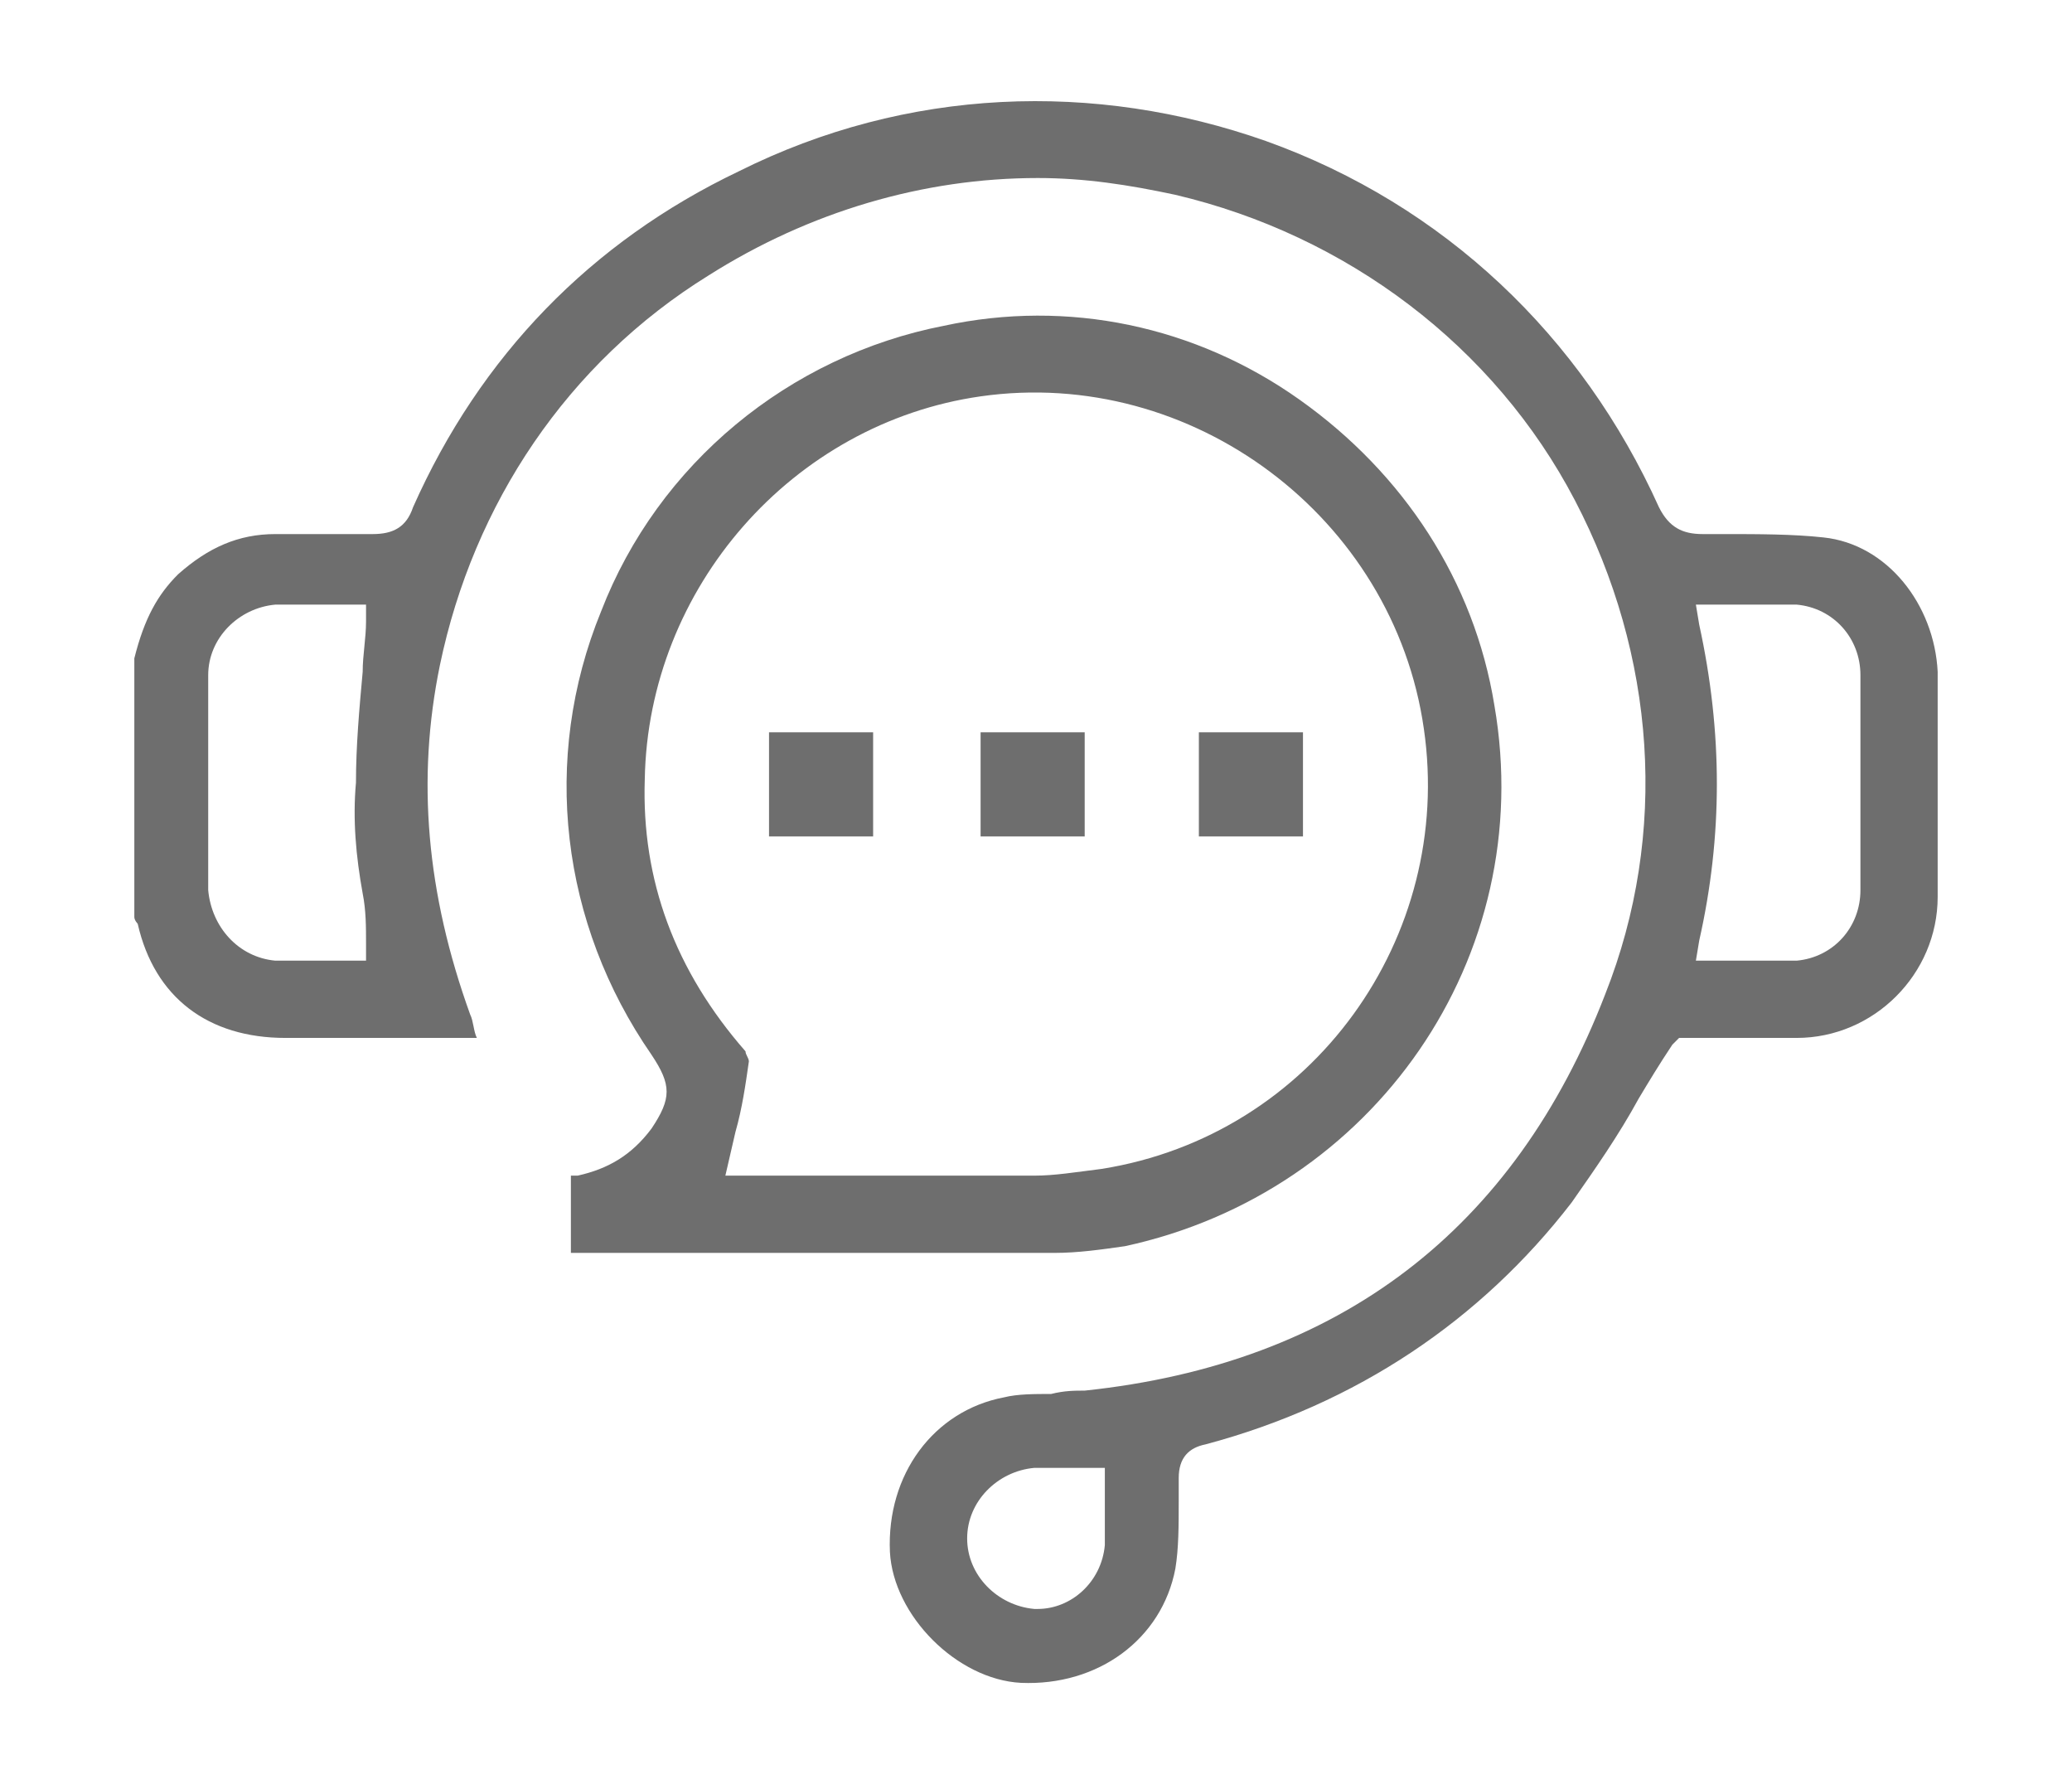
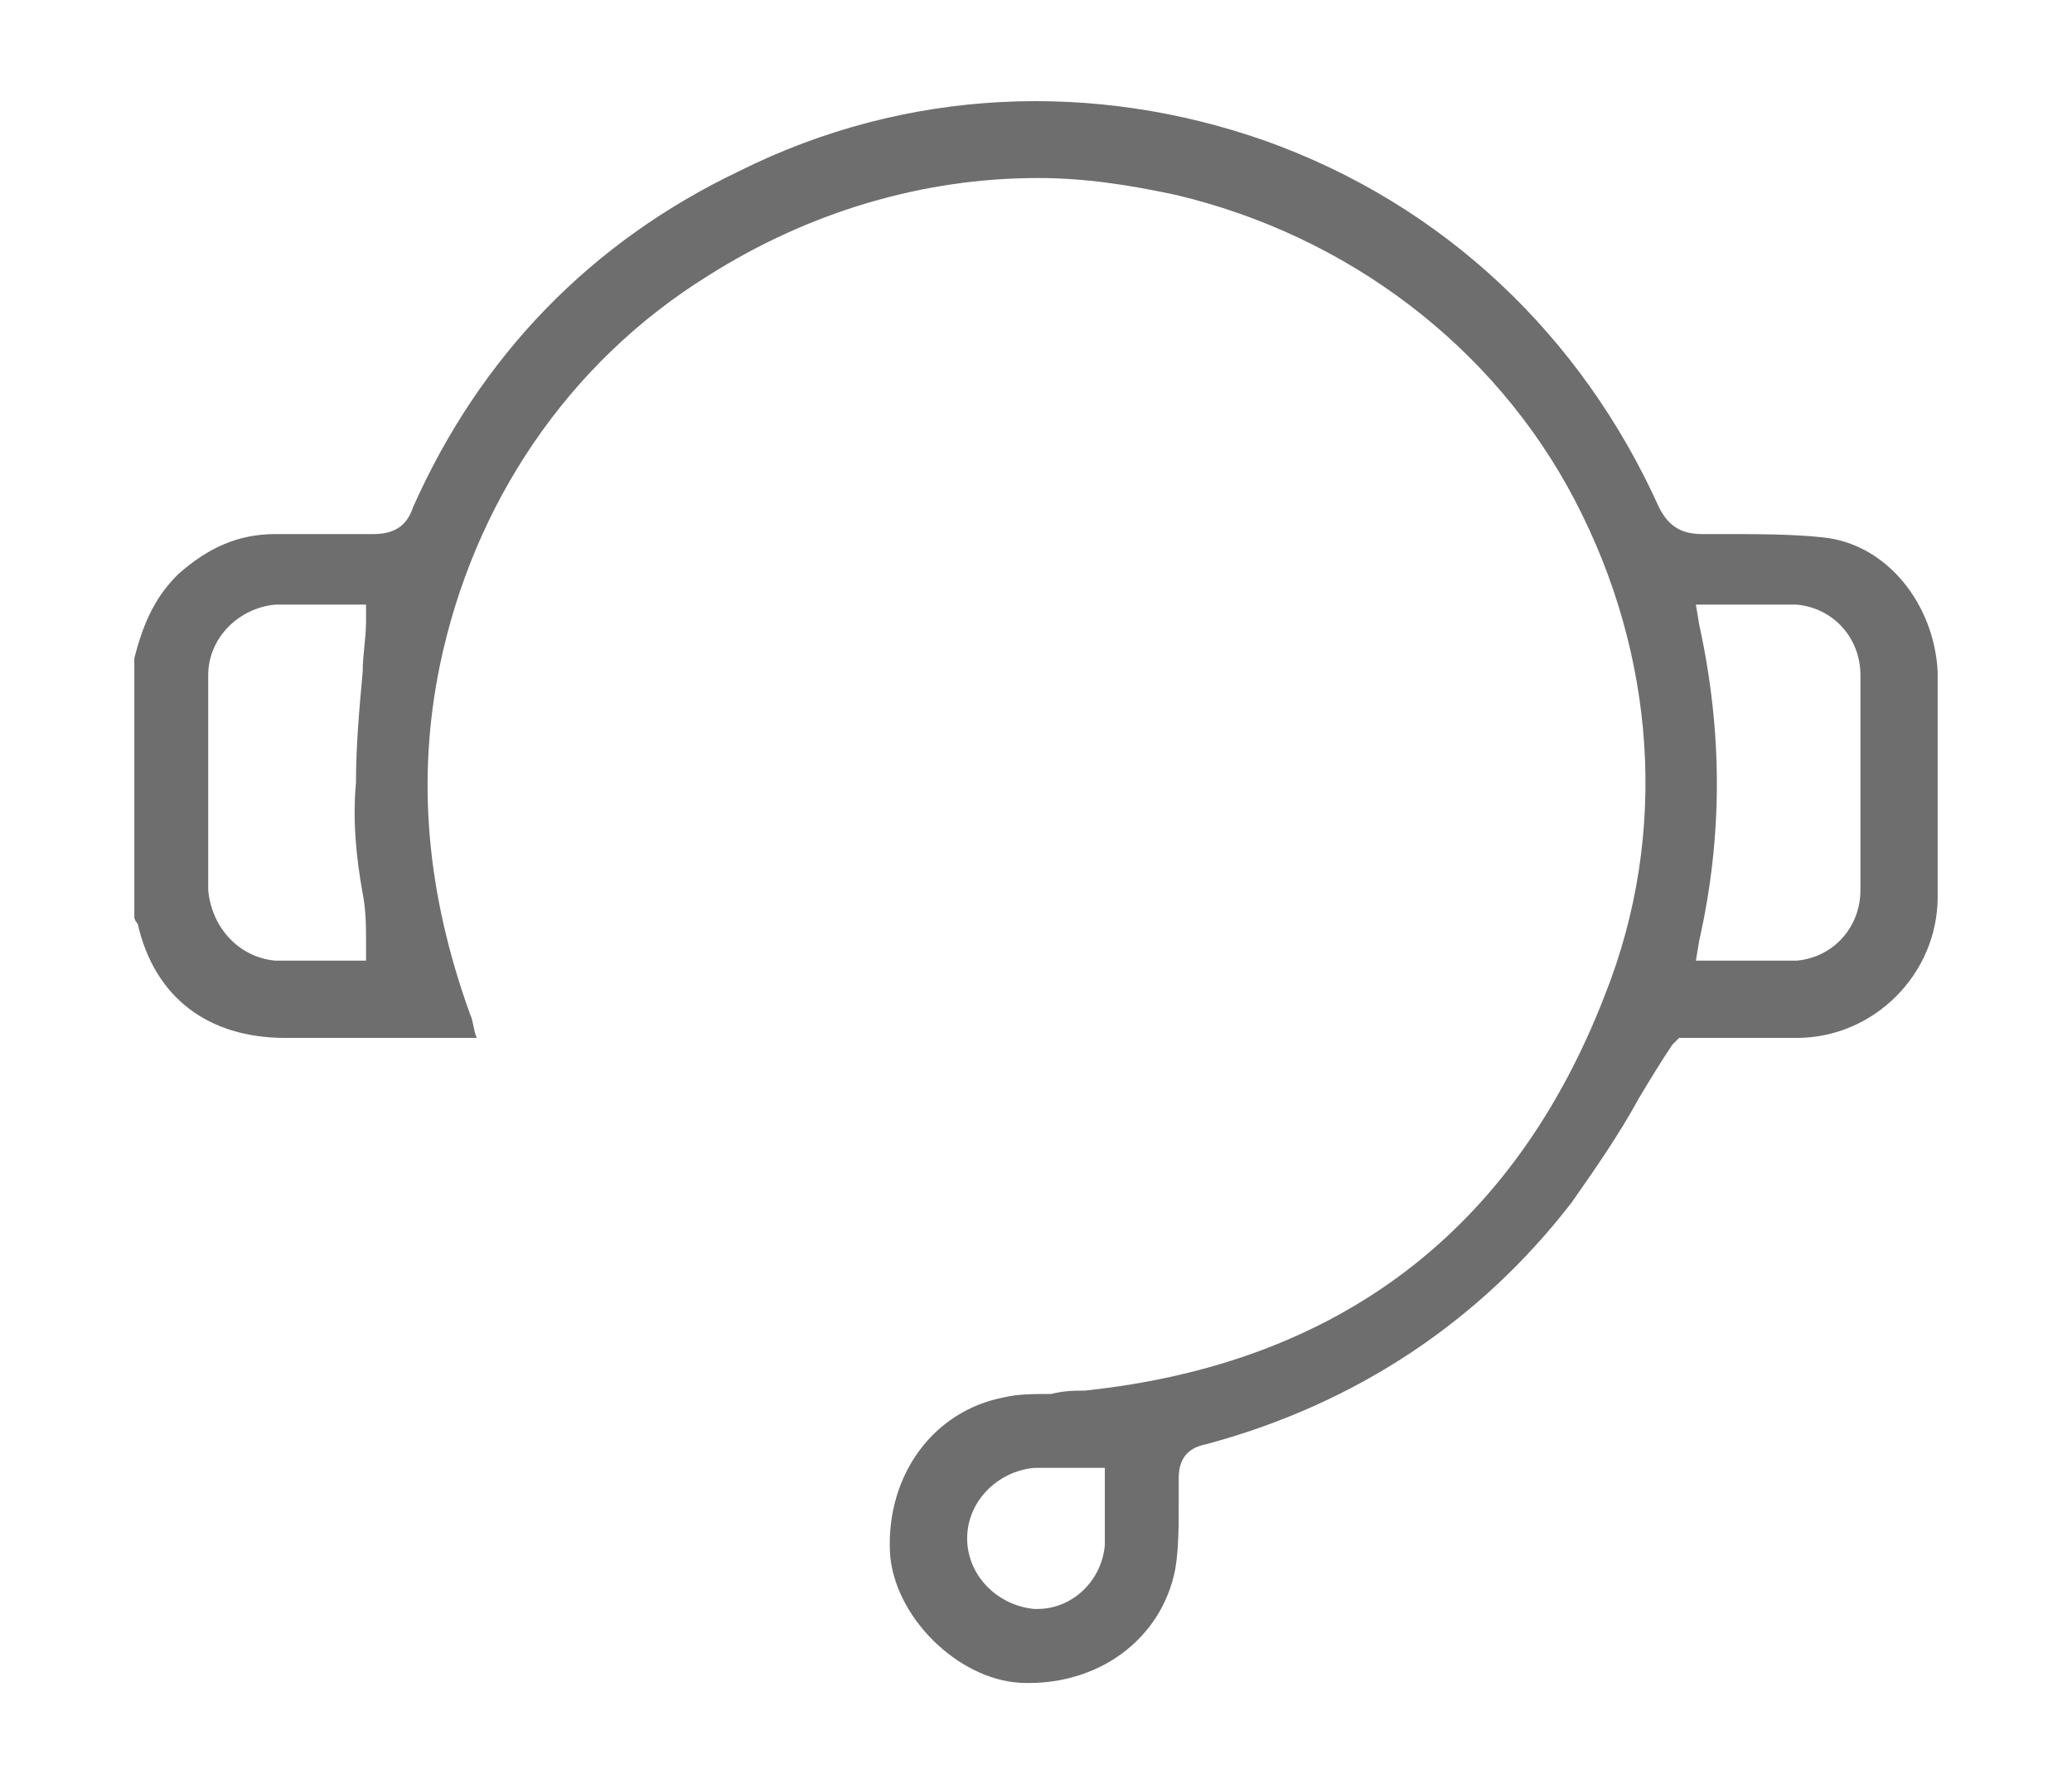
<svg xmlns="http://www.w3.org/2000/svg" version="1.1" id="Laag_1" x="0px" y="0px" width="61.7px" height="53.1px" viewBox="0 0 61.7 53.1" style="enable-background:new 0 0 61.7 53.1;" xml:space="preserve">
  <style type="text/css">
	.st0{fill:#6e6e6e;}
</style>
  <g>
    <path class="st0" d="M54.3,16c-0.9-0.1-2-0.1-2.9-0.1l-0.7,0c0,0,0,0,0,0c-0.6,0-1-0.2-1.3-0.8C47.1,10,43,6.1,37.7,4.2   C32.6,2.4,27,2.6,22,5.1c-4.4,2.1-7.7,5.5-9.7,10c-0.2,0.6-0.6,0.8-1.2,0.8c-0.7,0-1.4,0-2.1,0H8.2c-1.1,0-2,0.4-2.9,1.2   c-0.6,0.6-1,1.3-1.3,2.5v7.7c0,0.1,0.1,0.2,0.1,0.2c0.5,2.2,2.1,3.4,4.4,3.4h5.7c-0.1-0.2-0.1-0.5-0.2-0.7c-1.3-3.6-1.6-7-0.9-10.4   c1-4.8,3.8-9,8-11.6c3-1.9,6.4-2.9,9.8-2.9c1.4,0,2.7,0.2,4.1,0.5c5.1,1.2,9.5,4.5,11.9,9.1c2.4,4.6,2.8,9.9,0.9,14.7   c-2.7,7-7.9,11-15.5,11.8c-0.3,0-0.6,0-1,0.1c-0.5,0-1,0-1.4,0.1c-2.1,0.4-3.5,2.3-3.4,4.6c0.1,1.9,2,3.8,3.9,3.9   c2.3,0.1,4.2-1.3,4.6-3.4c0.1-0.6,0.1-1.3,0.1-2V44c0-0.6,0.3-0.9,0.8-1c4.5-1.2,8.2-3.7,10.9-7.2c0.7-1,1.4-2,2-3.1   c0.3-0.5,0.6-1,1-1.6l0.2-0.2h1.2c0.7,0,1.5,0,2.3,0c2.3,0,4.2-1.9,4.2-4.2c0-2.2,0-4.4,0-6.7C57.6,18,56.2,16.2,54.3,16z    M10.8,26.6c0.1,0.5,0.1,1,0.1,1.5l0,0.5l-1.1,0c-0.2,0-0.5,0-0.7,0c-0.3,0-0.6,0-0.9,0c-1.1-0.1-1.9-1-2-2.1c0-2.1,0-4.3,0-6.4   c0-1.1,0.9-2,2-2.1c0.5,0,1.1,0,1.6,0h1.1l0,0.5c0,0.5-0.1,1-0.1,1.5c-0.1,1.1-0.2,2.2-0.2,3.3C10.5,24.4,10.6,25.5,10.8,26.6z    M32.9,46c-0.1,1.1-1,1.9-2,1.9c0,0-0.1,0-0.1,0c-1.1-0.1-2-1-2-2.1c0-1.1,0.9-2,2-2.1c0.4,0,0.7,0,1.1,0h1v0.5c0,0.2,0,0.4,0,0.5   C32.9,45.1,32.9,45.5,32.9,46z M53.5,28.6c-0.3,0-0.6,0-1,0c-0.2,0-0.5,0-0.7,0c-0.2,0-0.5,0-0.7,0h-0.6l0.1-0.6   c0.7-3.1,0.7-6.2,0-9.4L50.5,18h0.6c0.2,0,0.5,0,0.7,0c0.6,0,1.1,0,1.7,0c1.1,0.1,1.9,1,1.9,2.1c0,2.1,0,4.2,0,6.4   C55.4,27.6,54.6,28.5,53.5,28.6z" />
-     <path class="st0" d="M44.5,21c-0.6-3.7-2.7-6.9-5.8-9.1c-3.1-2.2-6.9-3-10.6-2.2c-4.6,0.9-8.5,4.1-10.2,8.5   c-1.8,4.4-1.2,9.3,1.5,13.2c0.6,0.9,0.6,1.3,0,2.2c-0.6,0.8-1.3,1.2-2.2,1.4l-0.2,0v2.3h3.5c3.6,0,7.3,0,10.9,0   c0.7,0,1.4-0.1,2.1-0.2C40.9,35.5,45.8,28.5,44.5,21z M32.8,34.8c-0.8,0.1-1.4,0.2-2,0.2c-1.3,0-2.6,0-3.8,0c-0.8,0-1.6,0-2.5,0   h-2.1c-0.1,0-0.3,0-0.3,0L21.6,35l0.3-1.3c0.2-0.7,0.3-1.4,0.4-2.1c0-0.1-0.1-0.2-0.1-0.3c-2.1-2.4-3.1-5.1-3-8.1   c0.1-5.7,4.4-10.6,10-11.4c6.3-0.9,12.3,3.6,13.2,9.9C43.3,27.9,39.1,33.8,32.8,34.8z" />
    <g>
-       <path class="st0" d="M22.9,24.9c1,0,2.1,0,3.1,0c0-1.1,0-2.1,0-3.1c-1.1,0-2.1,0-3.1,0C22.9,22.9,22.9,23.9,22.9,24.9z" />
-       <path class="st0" d="M29.2,24.9c1,0,2.1,0,3.1,0c0-1.1,0-2.1,0-3.1c-1.1,0-2.1,0-3.1,0C29.2,22.9,29.2,23.9,29.2,24.9z" />
-       <path class="st0" d="M35.7,21.8c0,1.1,0,2.1,0,3.1c1,0,2.1,0,3.1,0c0-1.1,0-2.1,0-3.1C37.7,21.8,36.7,21.8,35.7,21.8z" />
-     </g>
+       </g>
  </g>
</svg>